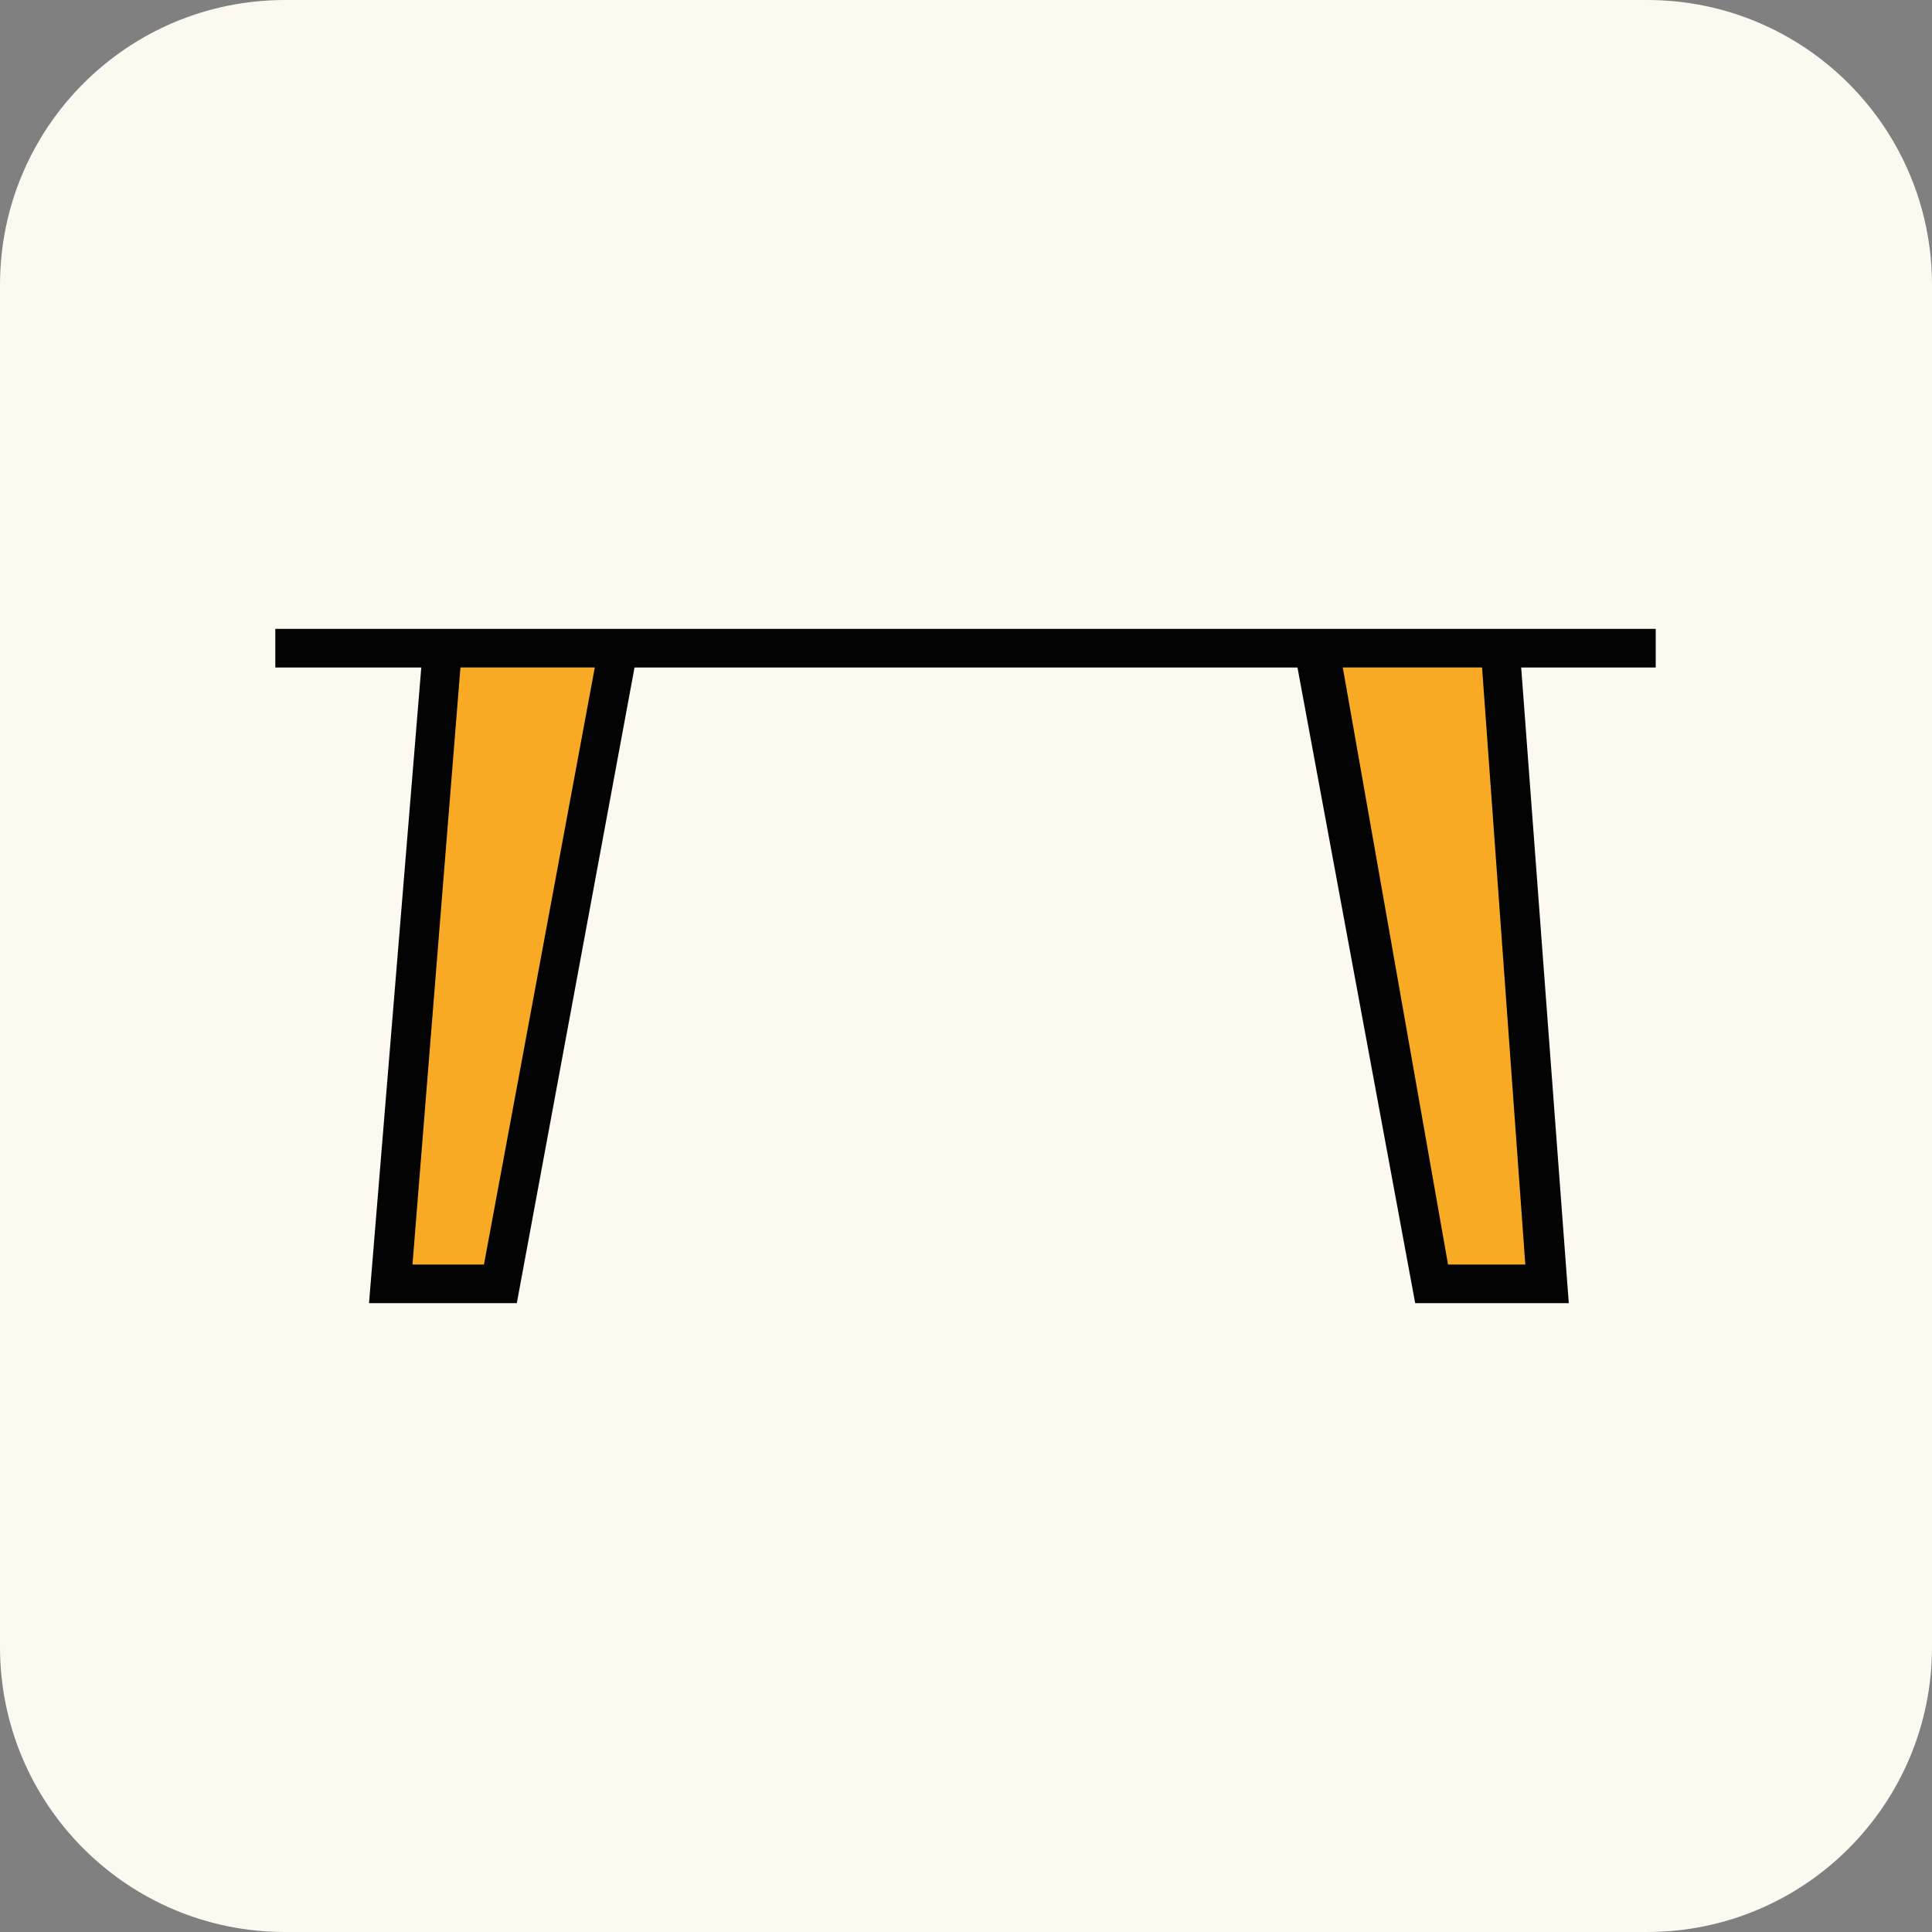
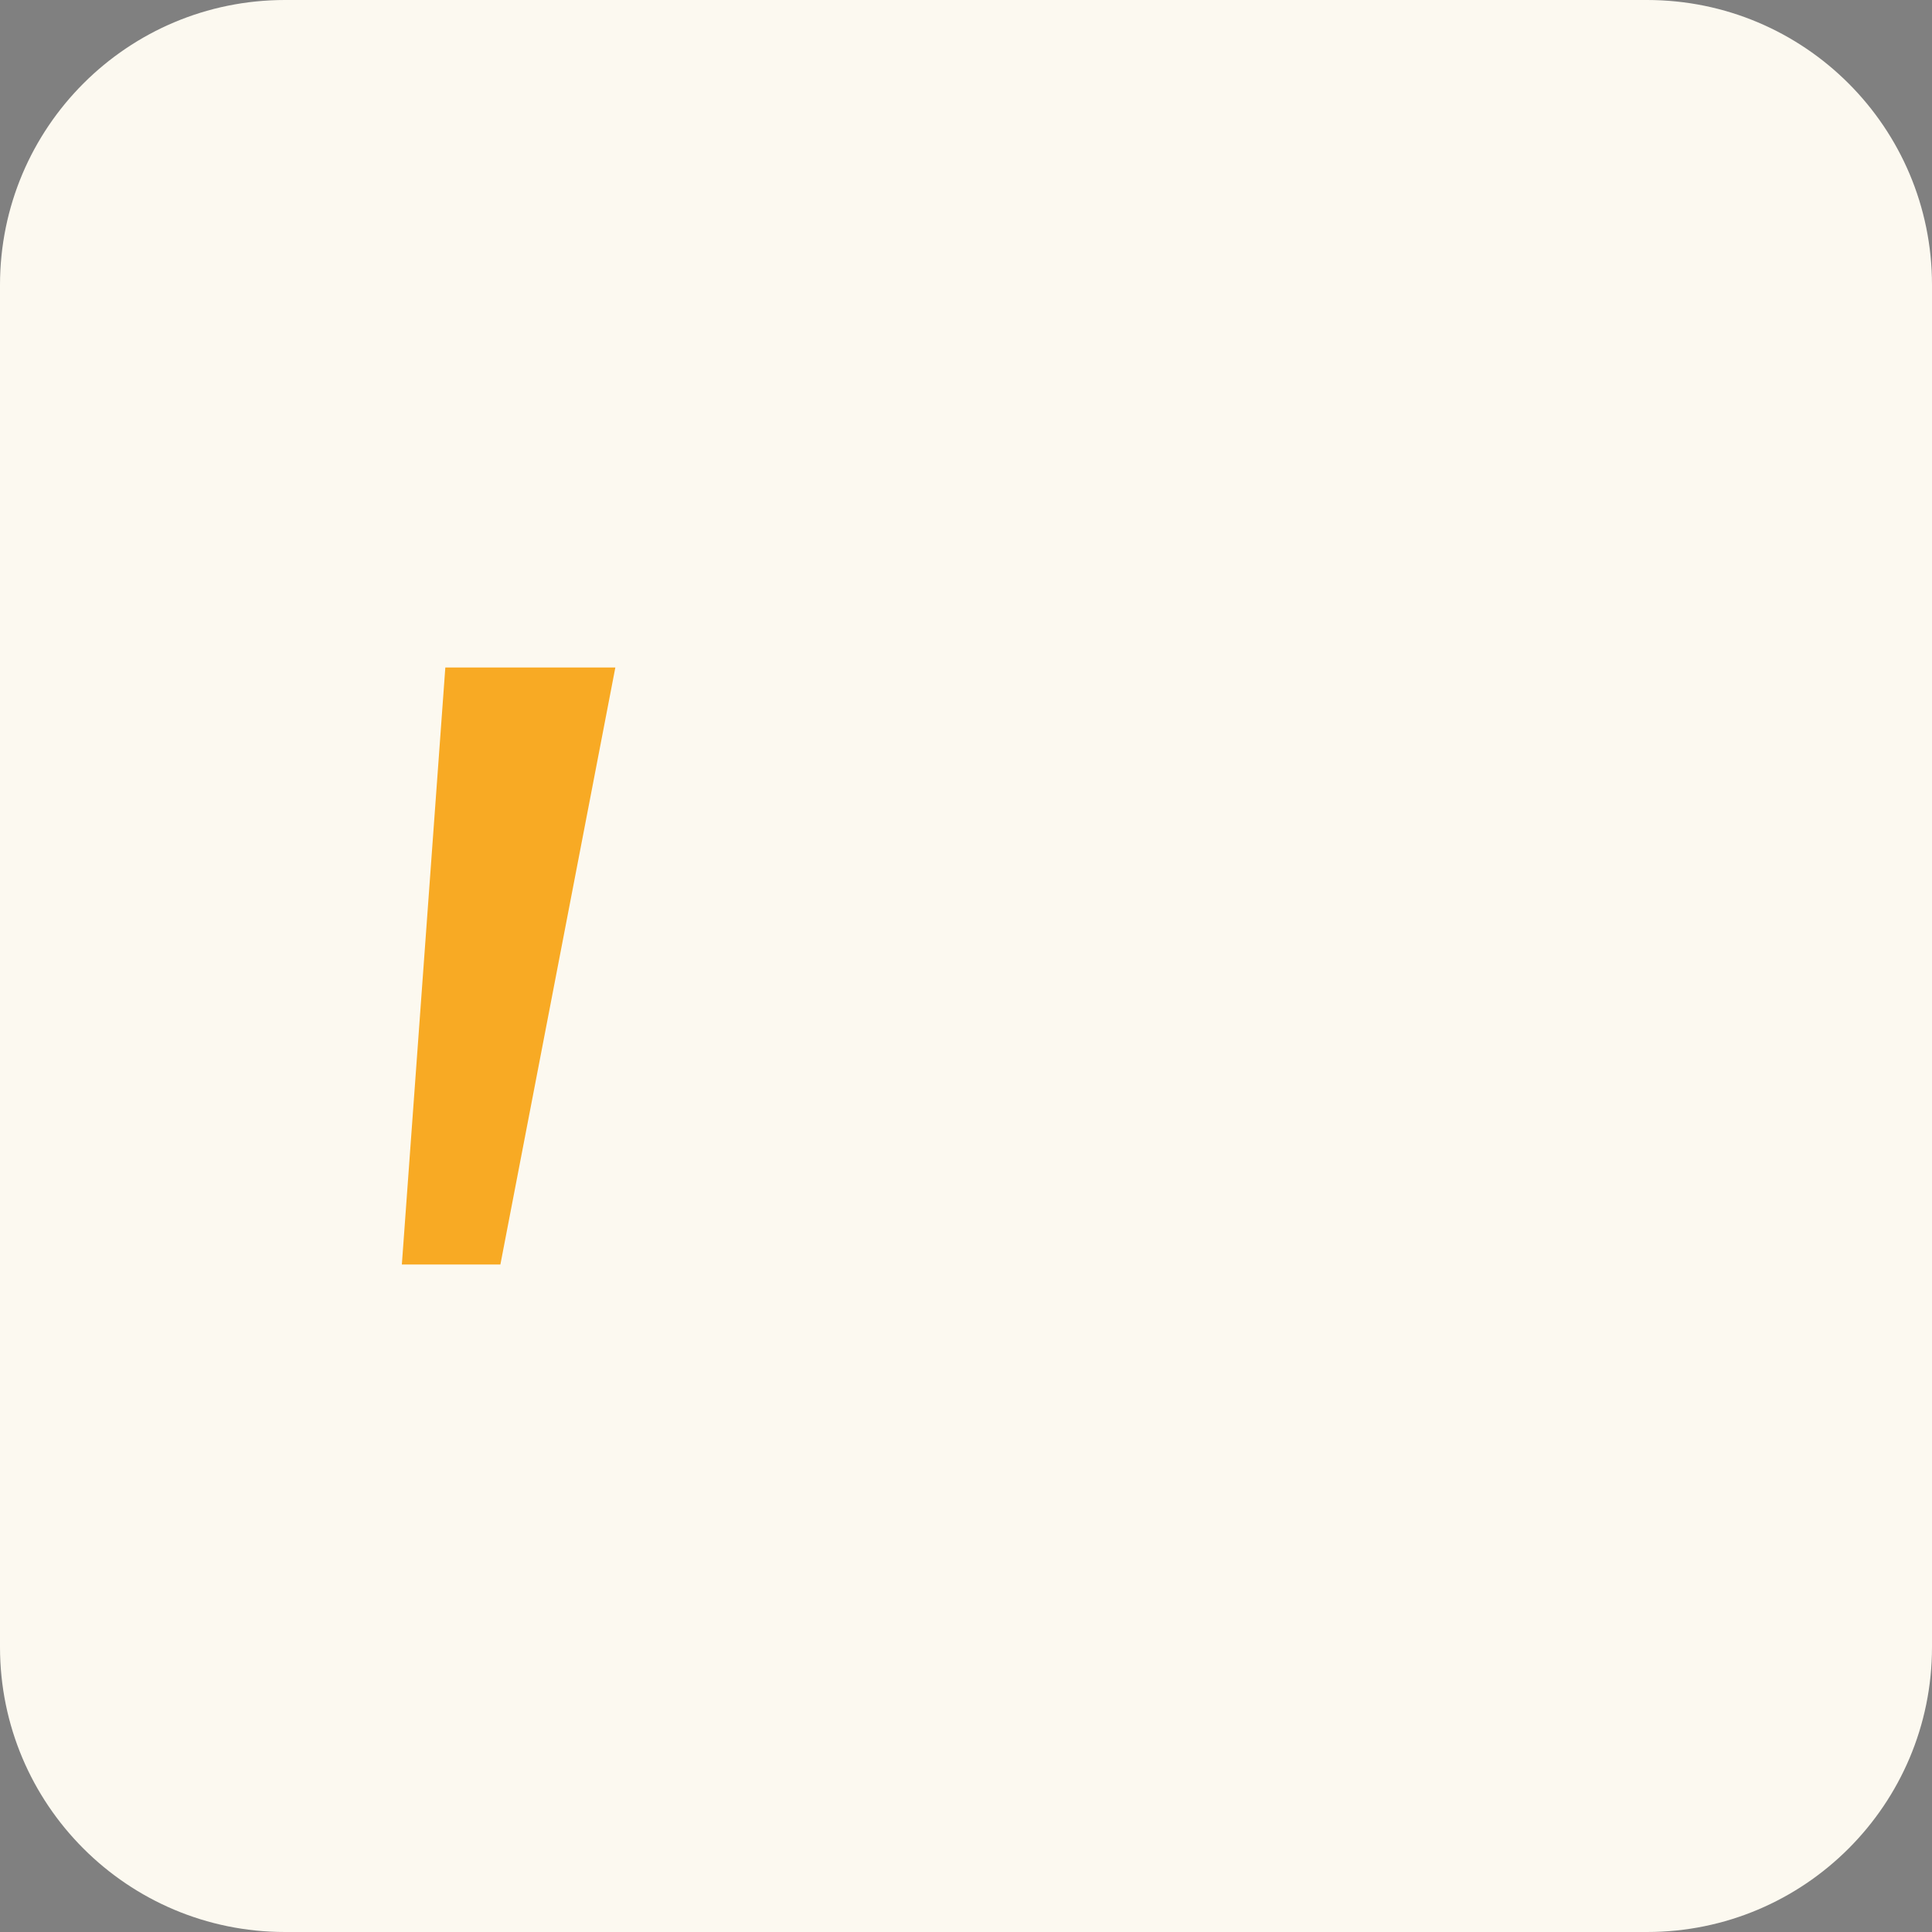
<svg xmlns="http://www.w3.org/2000/svg" version="1.1" id="Слой_1" x="0px" y="0px" viewBox="0 0 200 200" style="enable-background:new 0 0 200 200;" xml:space="preserve">
  <rect x="0" y="0" width="200" height="200" fill="#808080" stroke="none" />
  <style type="text/css"> .st0{fill:#FCF9F0;} .st1{fill:#F8AA24;} .st2{fill:#030304;} </style>
  <path class="st0" d="M170.5,200h-141C13.2,200,0,186.8,0,170.5v-141C0,13.2,13.2,0,29.5,0h141C186.8,0,200,13.2,200,29.5v141 C200,186.8,186.8,200,170.5,200z" />
  <g>
    <polygon class="st1" points="46.1,69.1 63.7,69.1 51.8,130.9 41.6,130.9 " />
-     <polygon class="st1" points="155,69.1 136.9,69.1 149.3,130.9 159.6,130.9 " />
    <g>
      <g>
-         <rect x="28.5" y="65.1" class="st2" width="142.9" height="4" />
-       </g>
+         </g>
      <g>
-         <polygon class="st2" points="53.5,134.9 38.2,134.9 43.8,66.8 47.8,67.4 42.7,130.9 50.1,130.9 62,66.8 66,67.4 " />
-       </g>
+         </g>
      <g>
-         <polygon class="st2" points="162.4,134.9 146.5,134.9 134,67.4 138.6,66.8 149.9,130.9 157.9,130.9 153.3,67.4 157.3,66.8 " />
-       </g>
+         </g>
    </g>
  </g>
</svg>